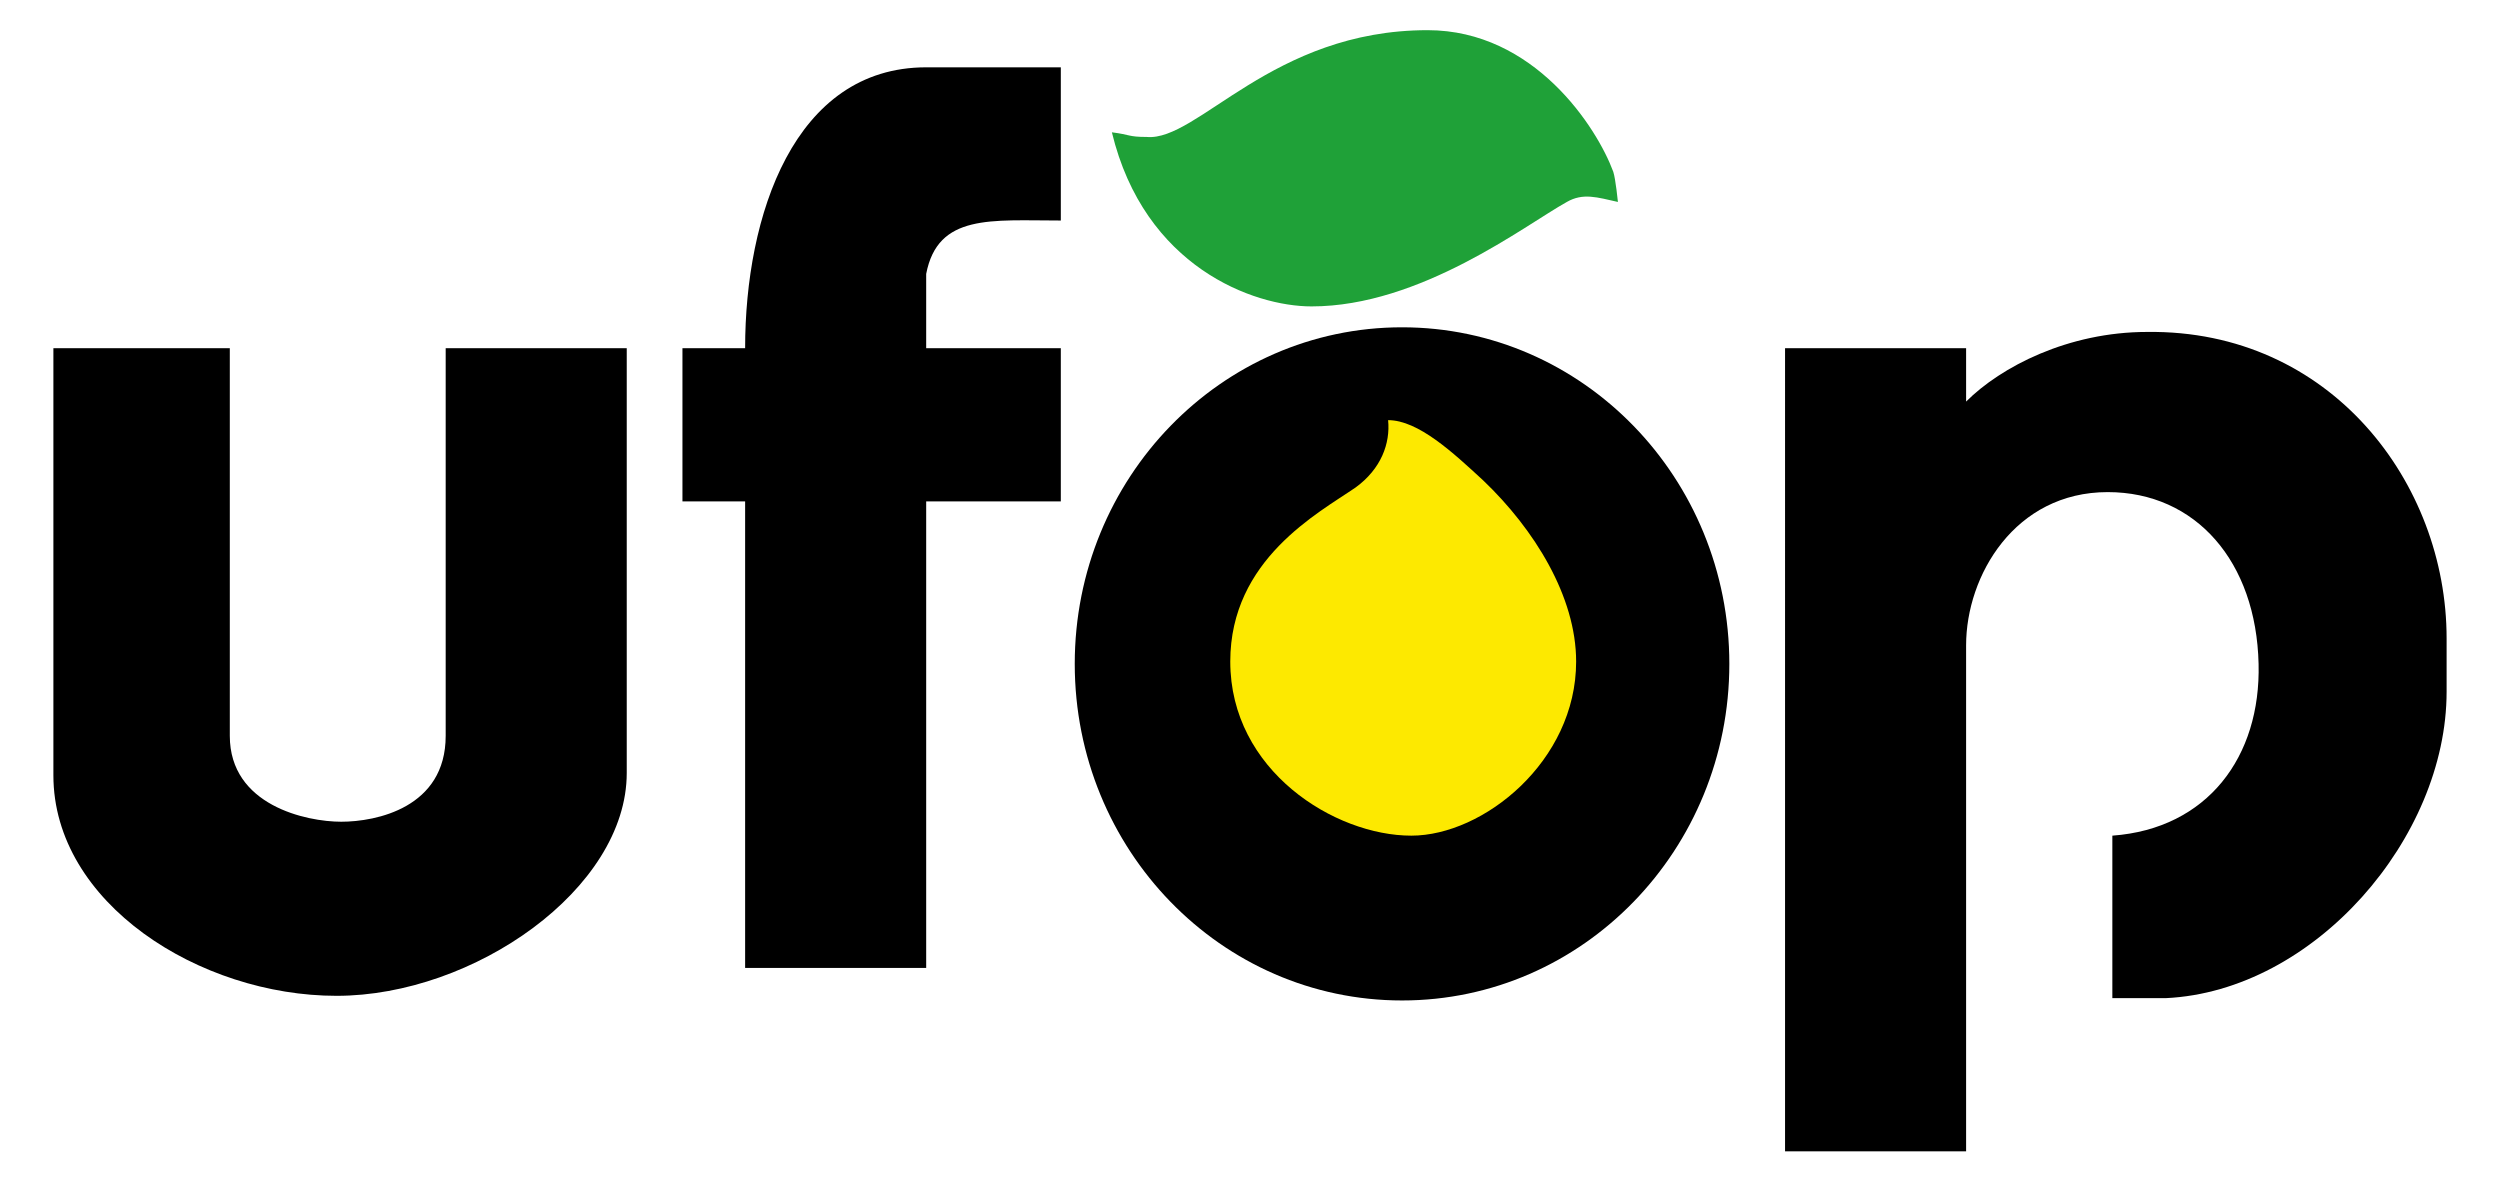
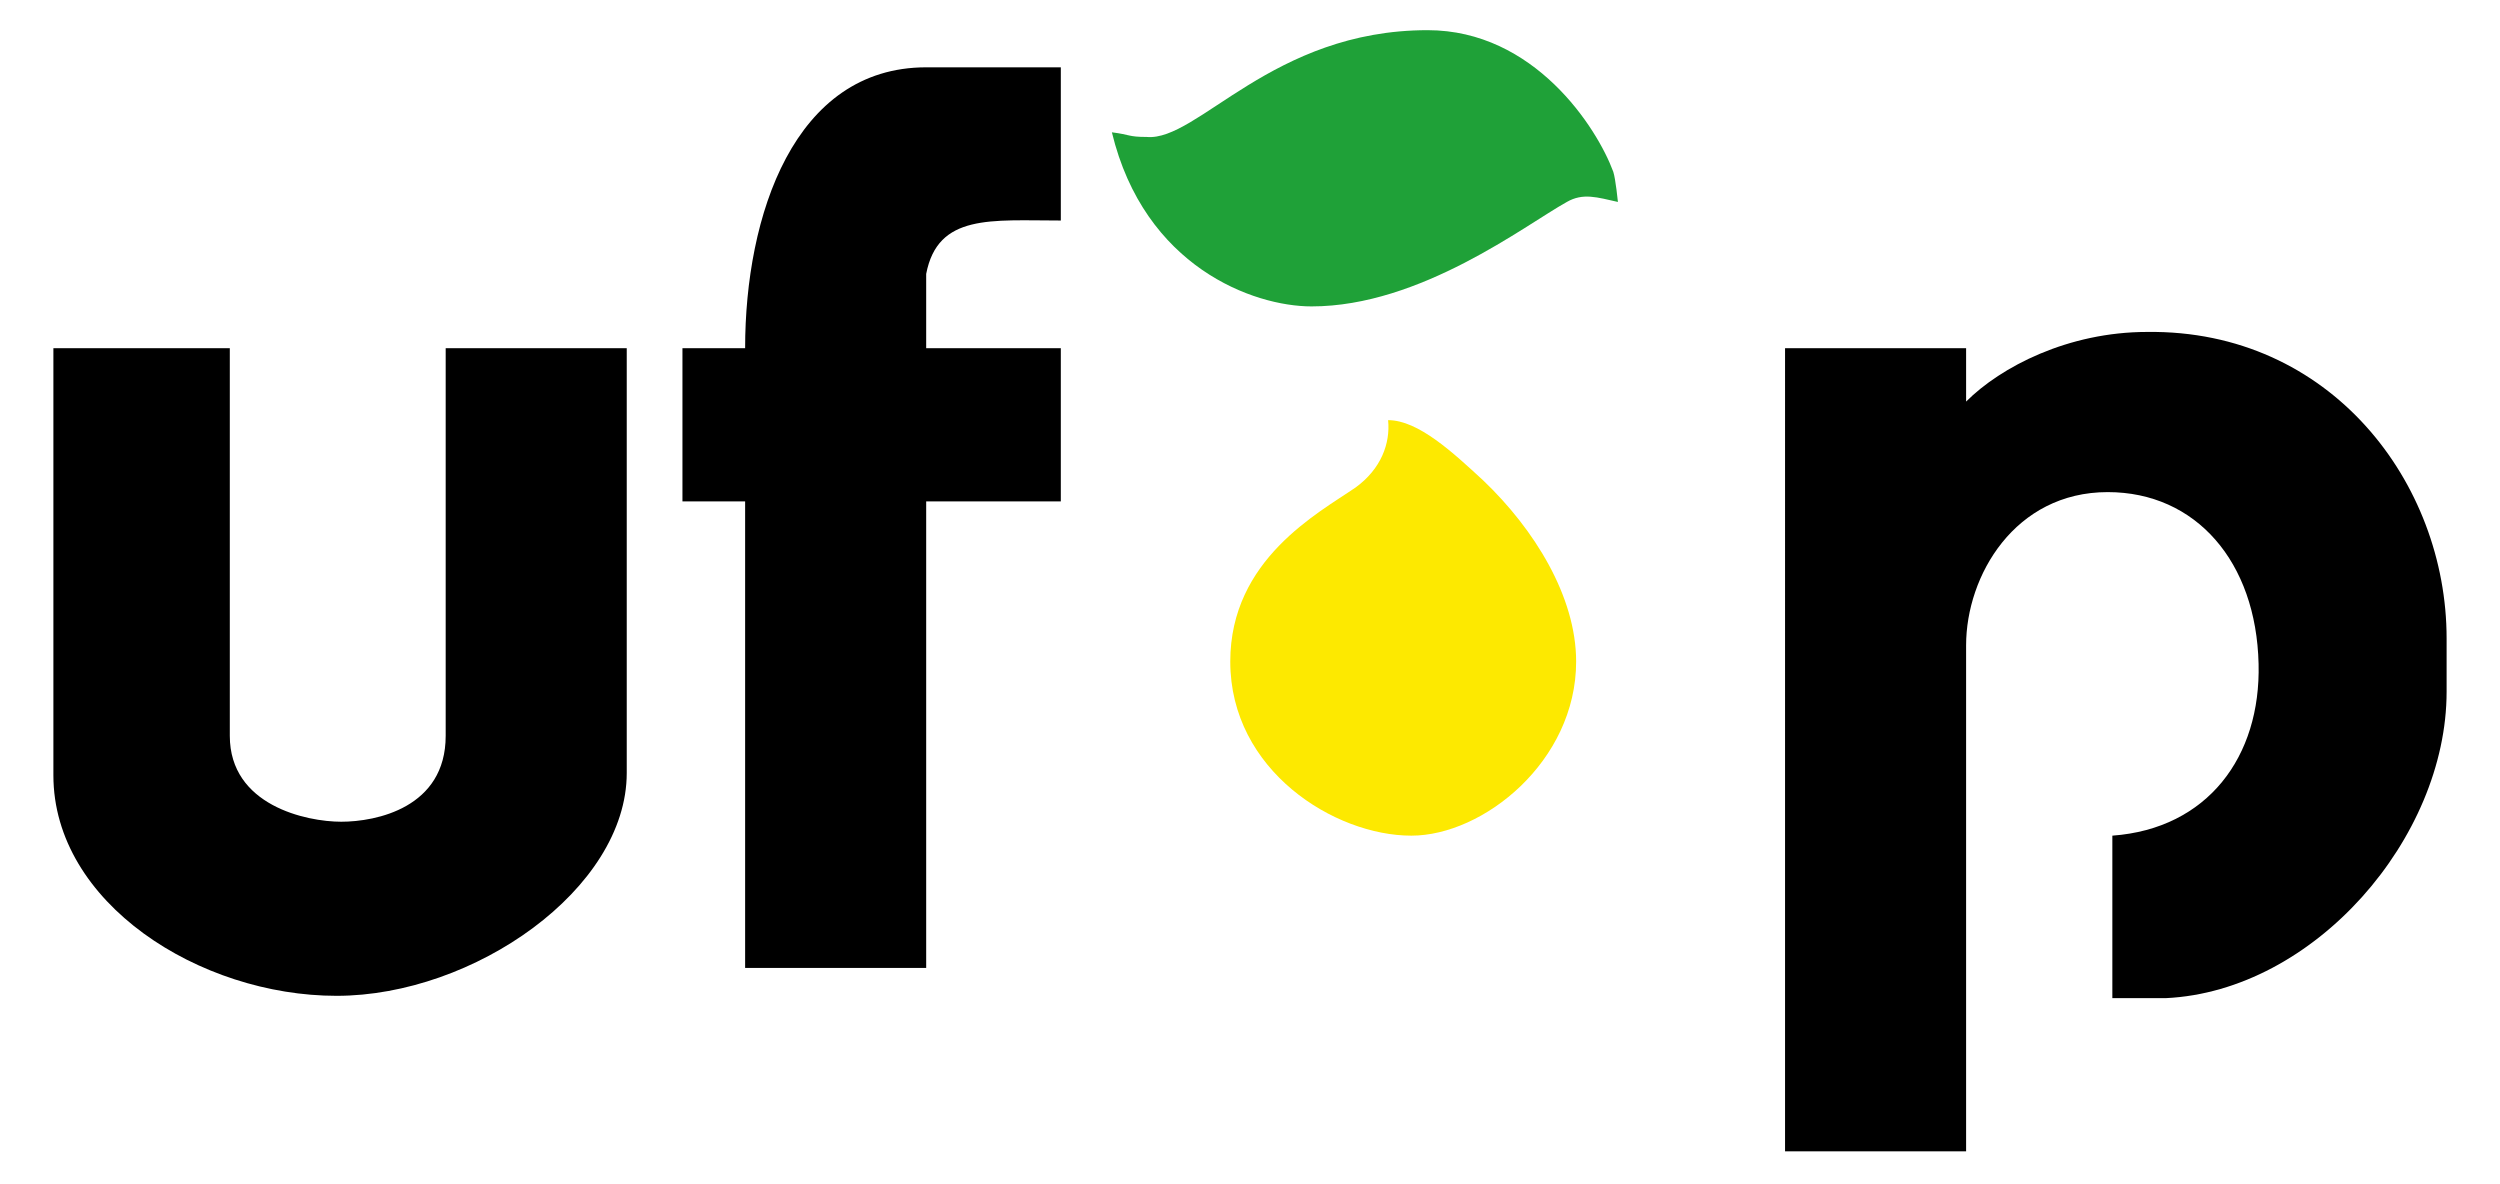
<svg xmlns="http://www.w3.org/2000/svg" version="1.1" id="logo" x="0px" y="0px" viewBox="0 0 107.7 51" style="enable-background:new 0 0 107.7 51;" xml:space="preserve">
  <style type="text/css">
	.st0{fill:#1FA138;}
	.st1{fill:none;}
	.st2{fill:#FDE900;}
</style>
  <g>
-     <path d="M46.3,28.6c0-8,6.3-14.5,14.1-14.5c7.8,0,14.1,6.5,14.1,14.5s-6.3,14.5-14.1,14.5C52.6,43.1,46.3,36.6,46.3,28.6L46.3,28.6   z" />
    <path class="st0" d="M61.5,1.3c4.6,0,7.3,4.2,8,6.1c0.1,0.3,0.2,1.3,0.2,1.3c-0.9-0.2-1.5-0.4-2.2,0c-1.8,1-6.3,4.5-11,4.5   c-2.5,0-7.2-1.7-8.6-7.5c0.8,0.1,0.7,0.2,1.5,0.2C51.6,6.1,54.8,1.3,61.5,1.3L61.5,1.3z" />
    <path class="st1" d="M61.5,1.3c4.6,0,7.3,4.2,8,6.1c0.1,0.3,0.2,1.3,0.2,1.3c-0.9-0.2-1.5-0.4-2.2,0c-1.8,1-6.3,4.5-11,4.5   c-2.5,0-7.2-1.7-8.6-7.5c0.8,0.1,0.7,0.2,1.5,0.2C51.6,6.1,54.8,1.3,61.5,1.3L61.5,1.3z" />
    <path d="M39.9,2.9h5.8v6.6c-3,0-5.3-0.3-5.8,2.3V15h5.8v6.6h-5.8v20.1h-7.8V21.6h-2.7V15h2.7C32.1,9.3,34.2,2.9,39.9,2.9L39.9,2.9z   " />
    <path d="M92.5,14.3c7.9-0.1,12.9,6.5,12.9,13.2v2.3c0,6.3-5.7,12.9-12.1,13.2h-2.3v-7c4.1-0.3,6.4-3.4,6.3-7.4   c-0.1-4.4-2.7-7.4-6.5-7.4c-4,0-6.1,3.6-6.1,6.6v21.8h-7.8V15h7.8v2.3C86.2,15.8,89.1,14.3,92.5,14.3L92.5,14.3z" />
    <path d="M2.4,15h7.5v16.7c0,3,3.3,3.7,4.8,3.7c1.5,0,4.5-0.6,4.5-3.7V15H27v18.3c0,5-6.6,9.6-12.5,9.6c-5.9,0-12.2-4-12.2-9.5V15   L2.4,15z" />
    <path class="st2" d="M59.8,18.1c1.3,0,2.8,1.4,4.1,2.6c2.2,2.1,4,5,4,7.8c0,4.3-4,7.5-7.1,7.5c-3.3,0-7.8-2.8-7.8-7.5   c0-4.4,3.8-6.4,5.4-7.5C59.5,20.2,59.9,19.1,59.8,18.1L59.8,18.1z" />
    <path class="st1" d="M59.8,18.1c1.3,0,2.8,1.4,4.1,2.6c2.2,2.1,4,5,4,7.8c0,4.3-4,7.5-7.1,7.5c-3.3,0-7.8-2.8-7.8-7.5   c0-4.4,3.8-6.4,5.4-7.5C59.5,20.2,59.9,19.1,59.8,18.1L59.8,18.1z" />
  </g>
</svg>